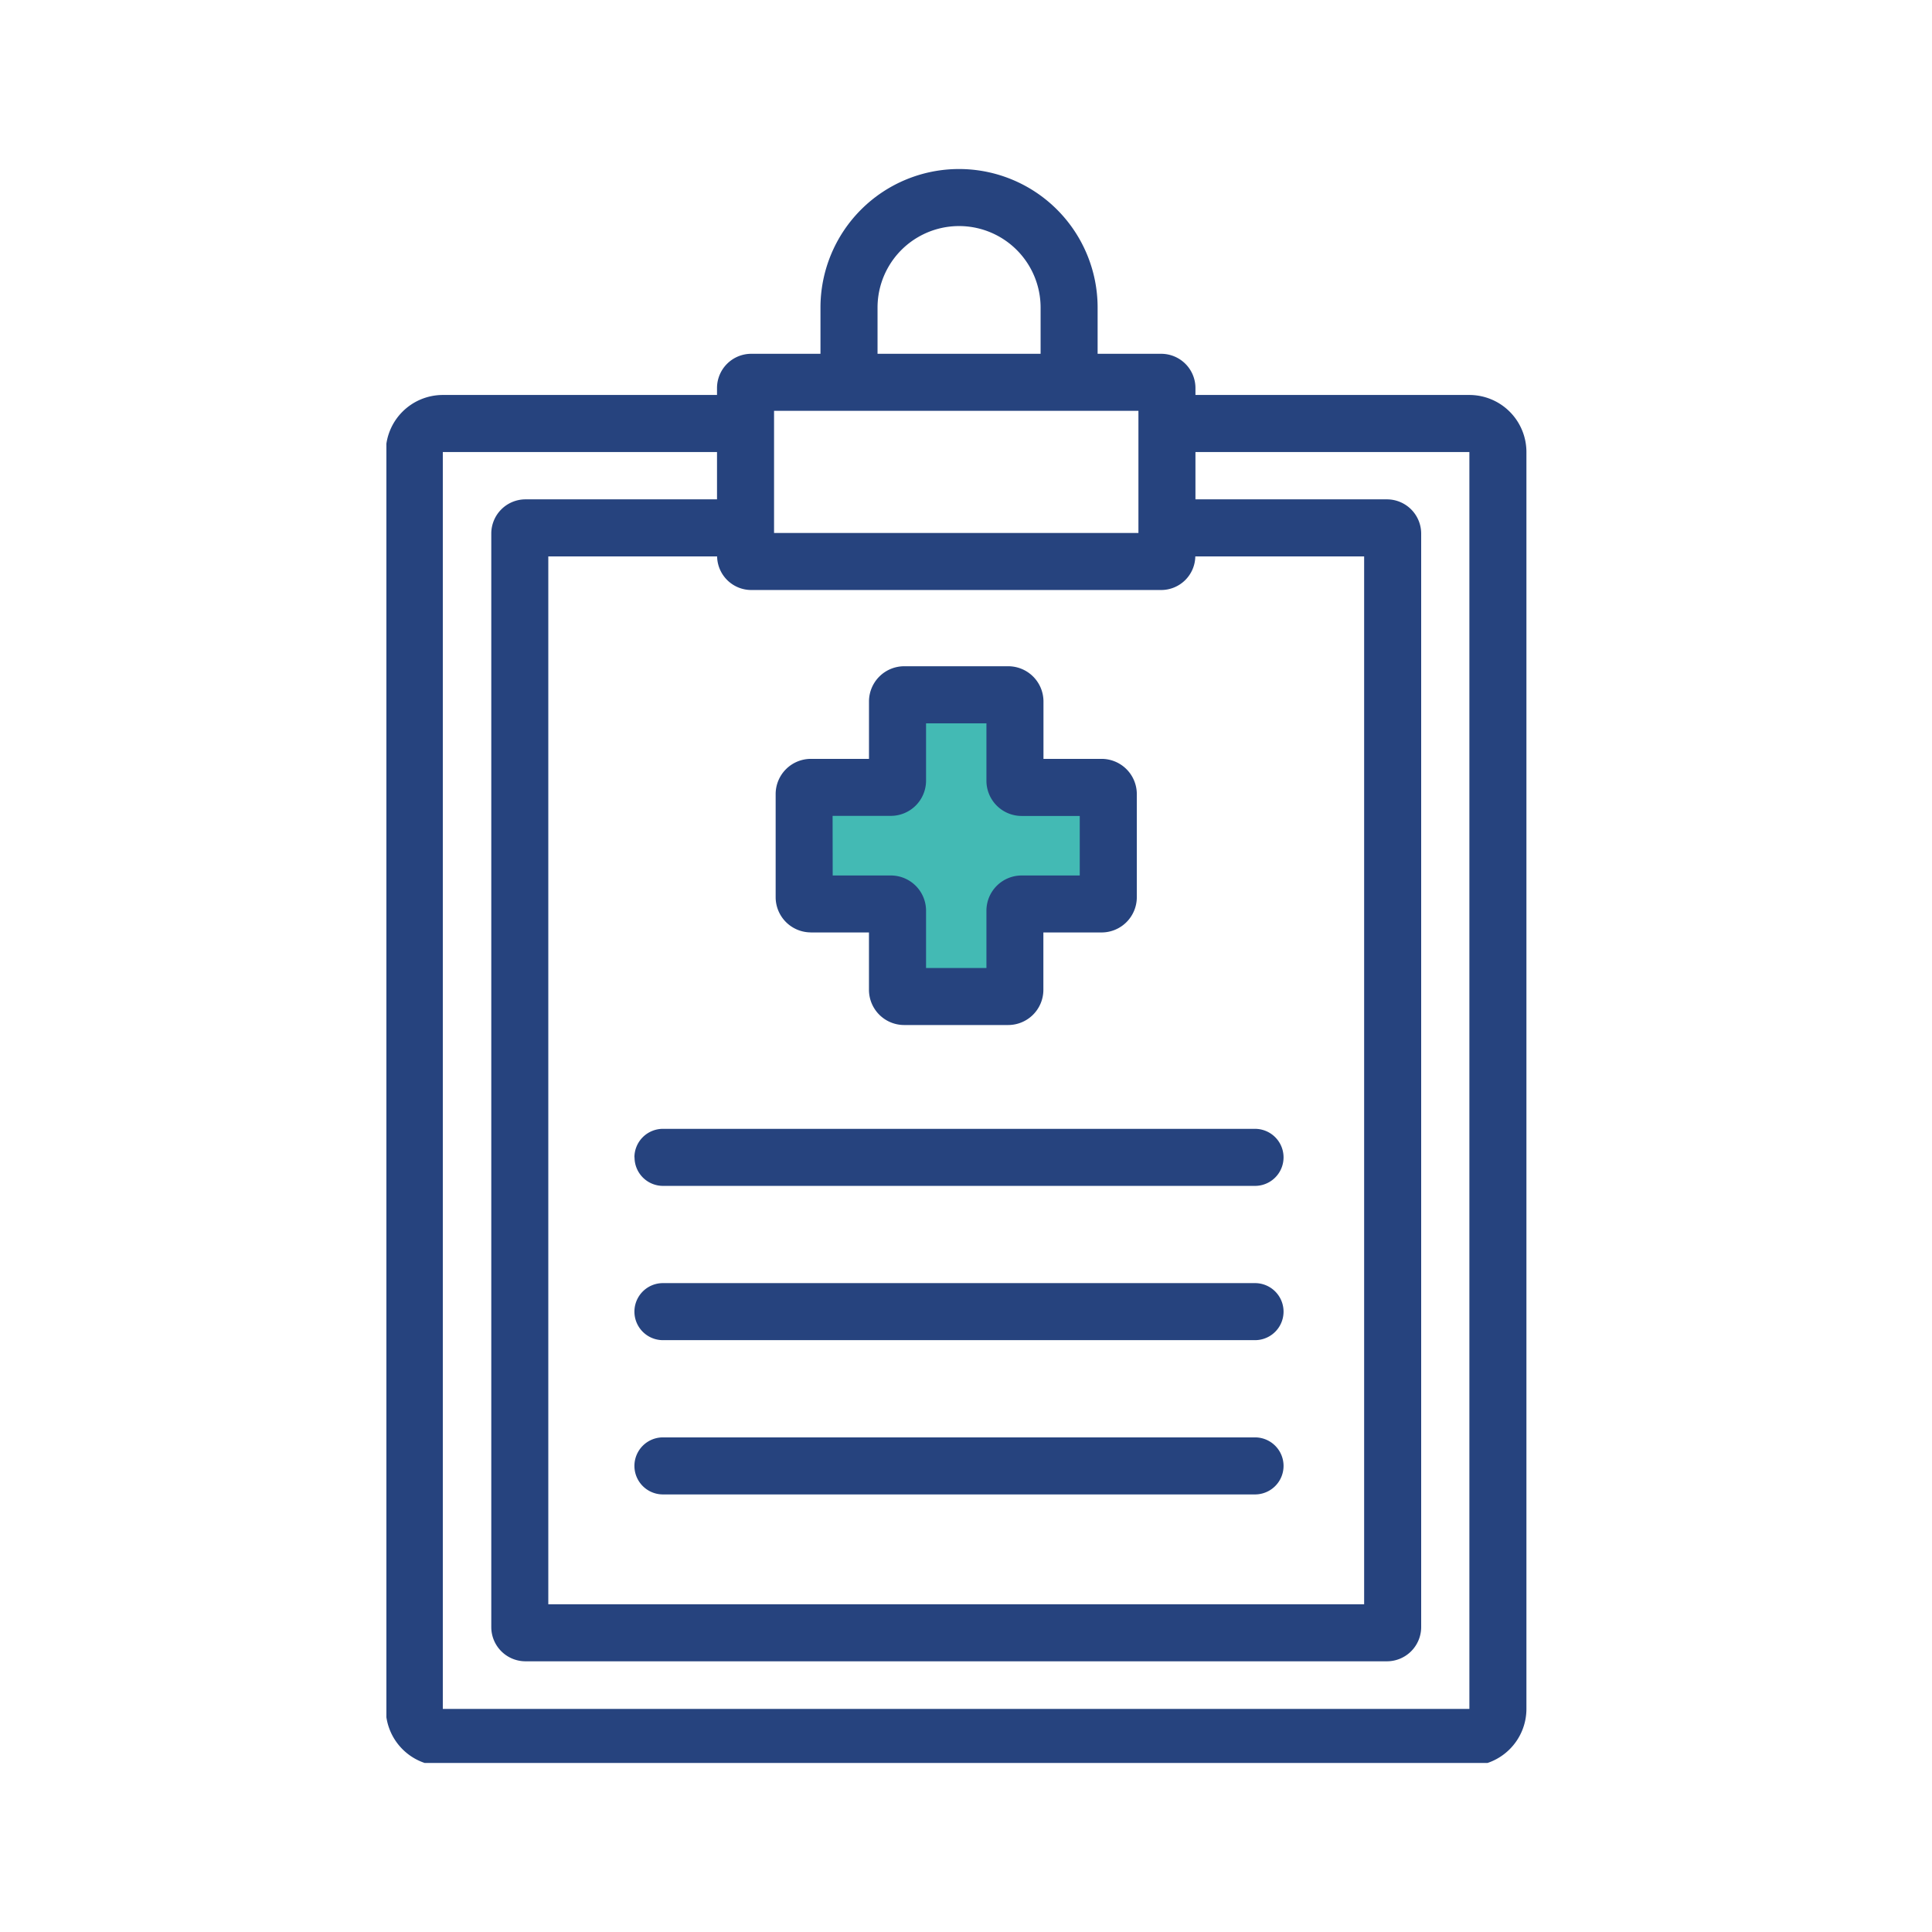
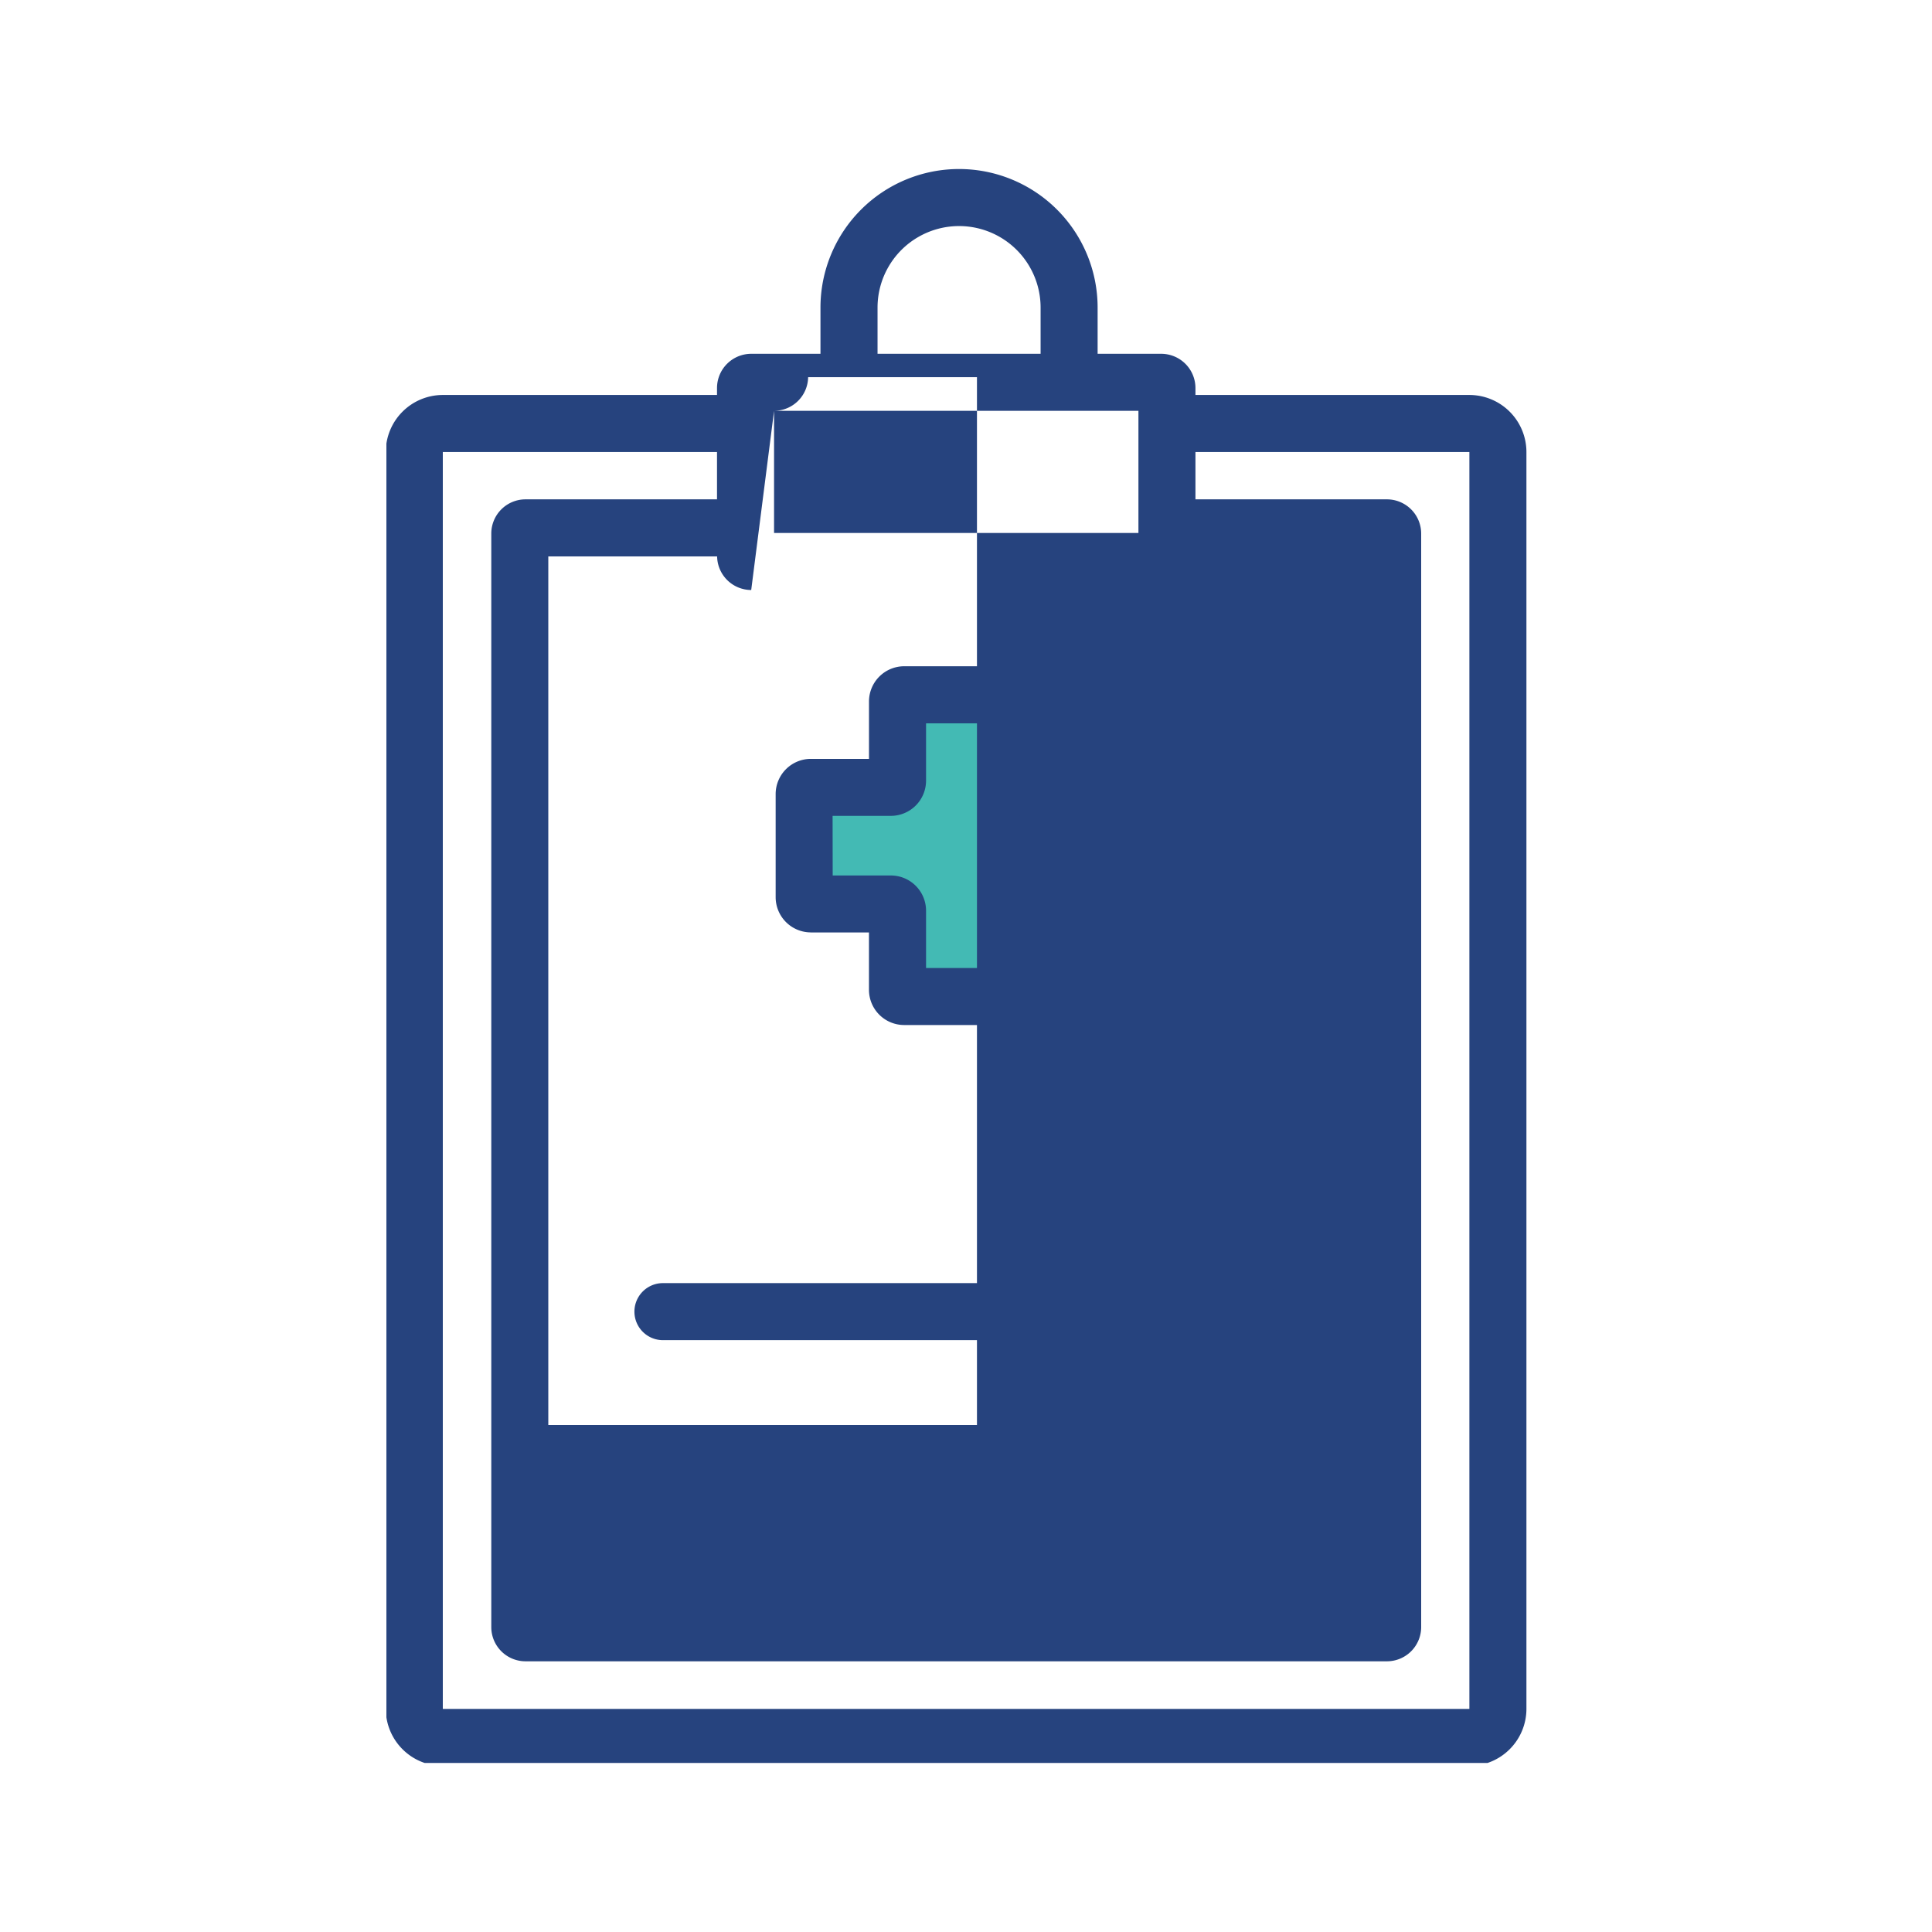
<svg xmlns="http://www.w3.org/2000/svg" width="80" height="80" viewBox="0 0 80 80">
  <defs>
    <style>
      .cls-1 {
        fill: none;
        stroke: #707070;
      }

      .cls-2 {
        fill: #26437e;
      }

      .cls-3 {
        clip-path: url(#clip-path);
      }

      .cls-4 {
        clip-path: url(#clip-path-2);
      }

      .cls-5 {
        fill: #43bab4;
      }
    </style>
    <clipPath id="clip-path">
      <rect id="Rectangle_9988" data-name="Rectangle 9988" class="cls-1" width="80" height="80" transform="translate(310 1269)" />
    </clipPath>
    <clipPath id="clip-path-2">
      <rect id="Rectangle_9987" data-name="Rectangle 9987" class="cls-2" width="48" height="66" transform="translate(0.026 0)" />
    </clipPath>
  </defs>
  <g id="Mask_Group_249" data-name="Mask Group 249" class="cls-3" transform="translate(-310 -1269)">
    <g id="Group_37351" data-name="Group 37351" transform="translate(325.974 1276)">
      <g id="Group_37350" data-name="Group 37350" class="cls-4" transform="translate(0 0)">
        <rect id="Rectangle_9985" data-name="Rectangle 9985" class="cls-5" width="5" height="13" transform="translate(21.026 21)" />
        <rect id="Rectangle_9986" data-name="Rectangle 9986" class="cls-5" width="5.51" height="13.087" transform="translate(29.962 25.141) rotate(90)" />
-         <path id="Path_73018" data-name="Path 73018" class="cls-2" d="M44.87,9.355H33.527V9.067A1.419,1.419,0,0,0,32.11,7.65H29.476V5.737A5.737,5.737,0,1,0,18,5.737V7.65H15.133a1.418,1.418,0,0,0-1.417,1.417v.288H2.362A2.364,2.364,0,0,0,0,11.717V63.762a2.365,2.365,0,0,0,2.362,2.362H44.87a2.365,2.365,0,0,0,2.362-2.362V11.717A2.364,2.364,0,0,0,44.87,9.355M20.363,5.737a3.376,3.376,0,1,1,6.752,0V7.65H20.363Zm-4.285,4.274H31.166V15.07H16.078ZM32.11,17.431a1.414,1.414,0,0,0,1.411-1.392h6.991v43.39H6.73V16.039h6.99a1.416,1.416,0,0,0,1.412,1.392ZM44.87,63.762H2.362V11.717H13.716v1.96H5.786a1.418,1.418,0,0,0-1.417,1.417v45.28a1.418,1.418,0,0,0,1.417,1.417H41.457a1.419,1.419,0,0,0,1.417-1.417V15.094a1.419,1.419,0,0,0-1.417-1.417h-7.93v-1.96H44.87Z" transform="translate(0 0)" />
+         <path id="Path_73018" data-name="Path 73018" class="cls-2" d="M44.87,9.355H33.527V9.067A1.419,1.419,0,0,0,32.11,7.65H29.476V5.737A5.737,5.737,0,1,0,18,5.737V7.65H15.133a1.418,1.418,0,0,0-1.417,1.417v.288H2.362A2.364,2.364,0,0,0,0,11.717V63.762a2.365,2.365,0,0,0,2.362,2.362H44.87a2.365,2.365,0,0,0,2.362-2.362V11.717A2.364,2.364,0,0,0,44.87,9.355M20.363,5.737a3.376,3.376,0,1,1,6.752,0V7.65H20.363Zm-4.285,4.274H31.166V15.07H16.078Za1.414,1.414,0,0,0,1.411-1.392h6.991v43.39H6.73V16.039h6.99a1.416,1.416,0,0,0,1.412,1.392ZM44.87,63.762H2.362V11.717H13.716v1.96H5.786a1.418,1.418,0,0,0-1.417,1.417v45.28a1.418,1.418,0,0,0,1.417,1.417H41.457a1.419,1.419,0,0,0,1.417-1.417V15.094a1.419,1.419,0,0,0-1.417-1.417h-7.93v-1.96H44.87Z" transform="translate(0 0)" />
        <path id="Path_73019" data-name="Path 73019" class="cls-2" d="M15.13,28.459h2.406v2.377a1.459,1.459,0,0,0,1.458,1.456H23.3a1.459,1.459,0,0,0,1.458-1.456V28.459h2.406A1.46,1.46,0,0,0,28.627,27V22.728a1.46,1.46,0,0,0-1.458-1.457H24.762V18.893A1.46,1.46,0,0,0,23.3,17.436H18.995a1.46,1.46,0,0,0-1.458,1.457v2.378H15.13a1.46,1.46,0,0,0-1.458,1.457V27a1.46,1.46,0,0,0,1.458,1.457m.9-4.826H18.44A1.459,1.459,0,0,0,19.9,22.177V19.8h2.5v2.379a1.459,1.459,0,0,0,1.458,1.456h2.406V26.1H23.859A1.459,1.459,0,0,0,22.4,27.553v2.378H19.9V27.553A1.459,1.459,0,0,0,18.44,26.1H16.034Z" transform="translate(2.472 3.152)" />
-         <path id="Path_73020" data-name="Path 73020" class="cls-2" d="M8.724,34.839A1.18,1.18,0,0,0,9.9,36.02H34.417a1.181,1.181,0,0,0,0-2.362H9.9a1.18,1.18,0,0,0-1.181,1.181" transform="translate(1.577 6.085)" />
        <path id="Path_73021" data-name="Path 73021" class="cls-2" d="M34.417,39.068H9.9a1.181,1.181,0,0,0,0,2.362H34.417a1.181,1.181,0,0,0,0-2.362" transform="translate(1.577 7.063)" />
-         <path id="Path_73022" data-name="Path 73022" class="cls-2" d="M34.417,44.478H9.9a1.181,1.181,0,0,0,0,2.362H34.417a1.181,1.181,0,0,0,0-2.362" transform="translate(1.577 8.041)" />
      </g>
    </g>
  </g>
</svg>